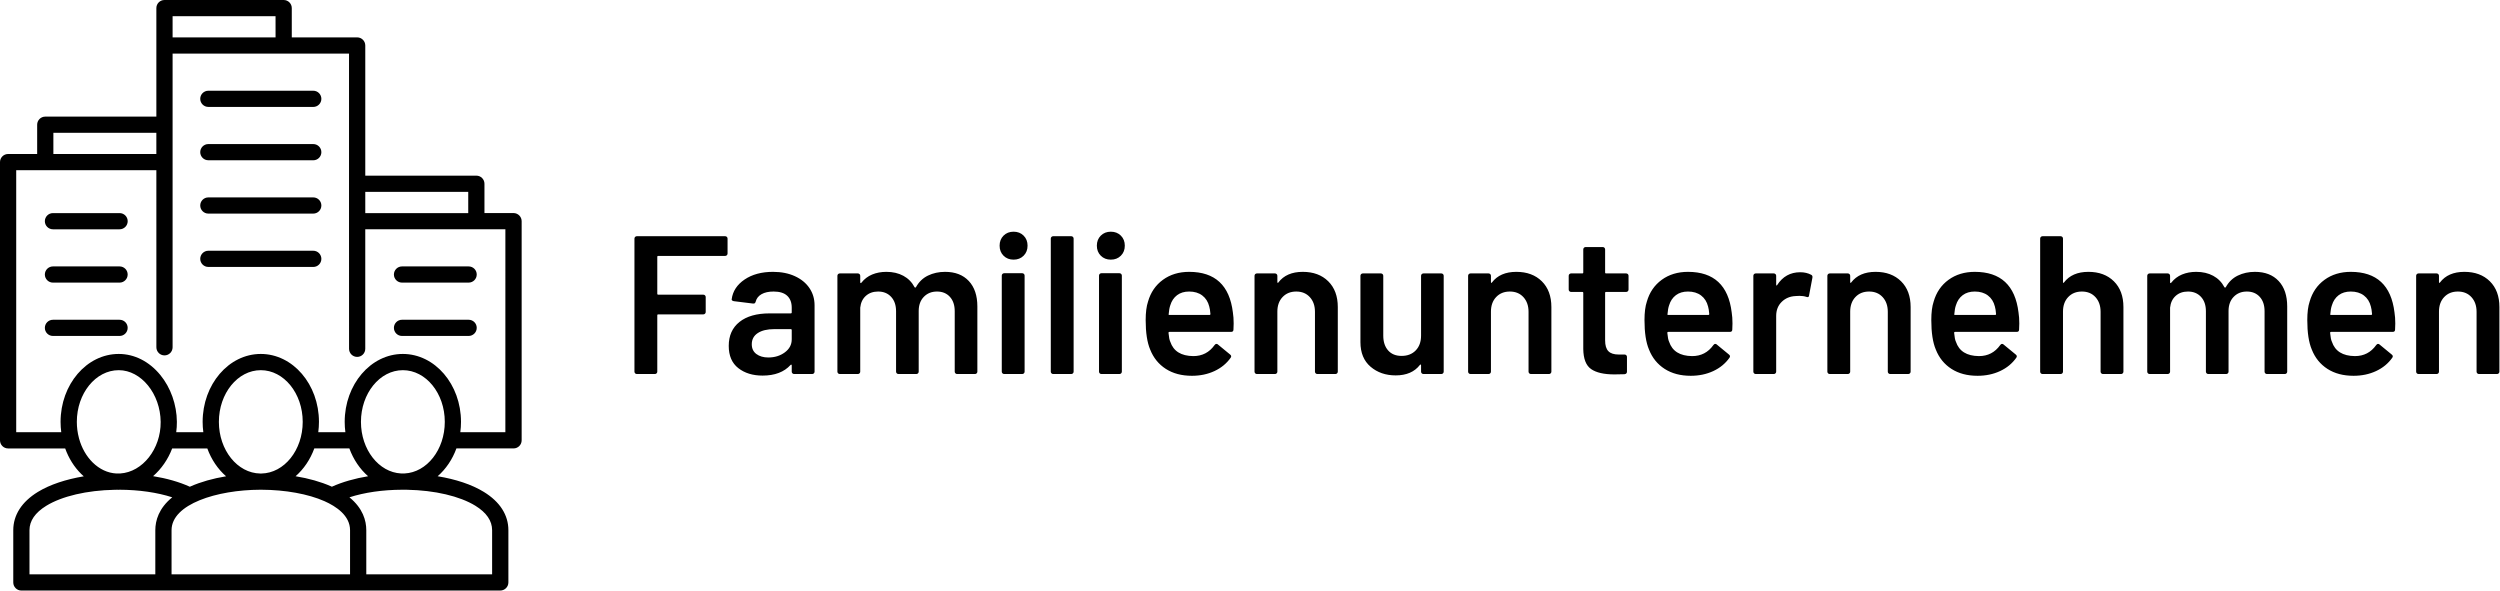
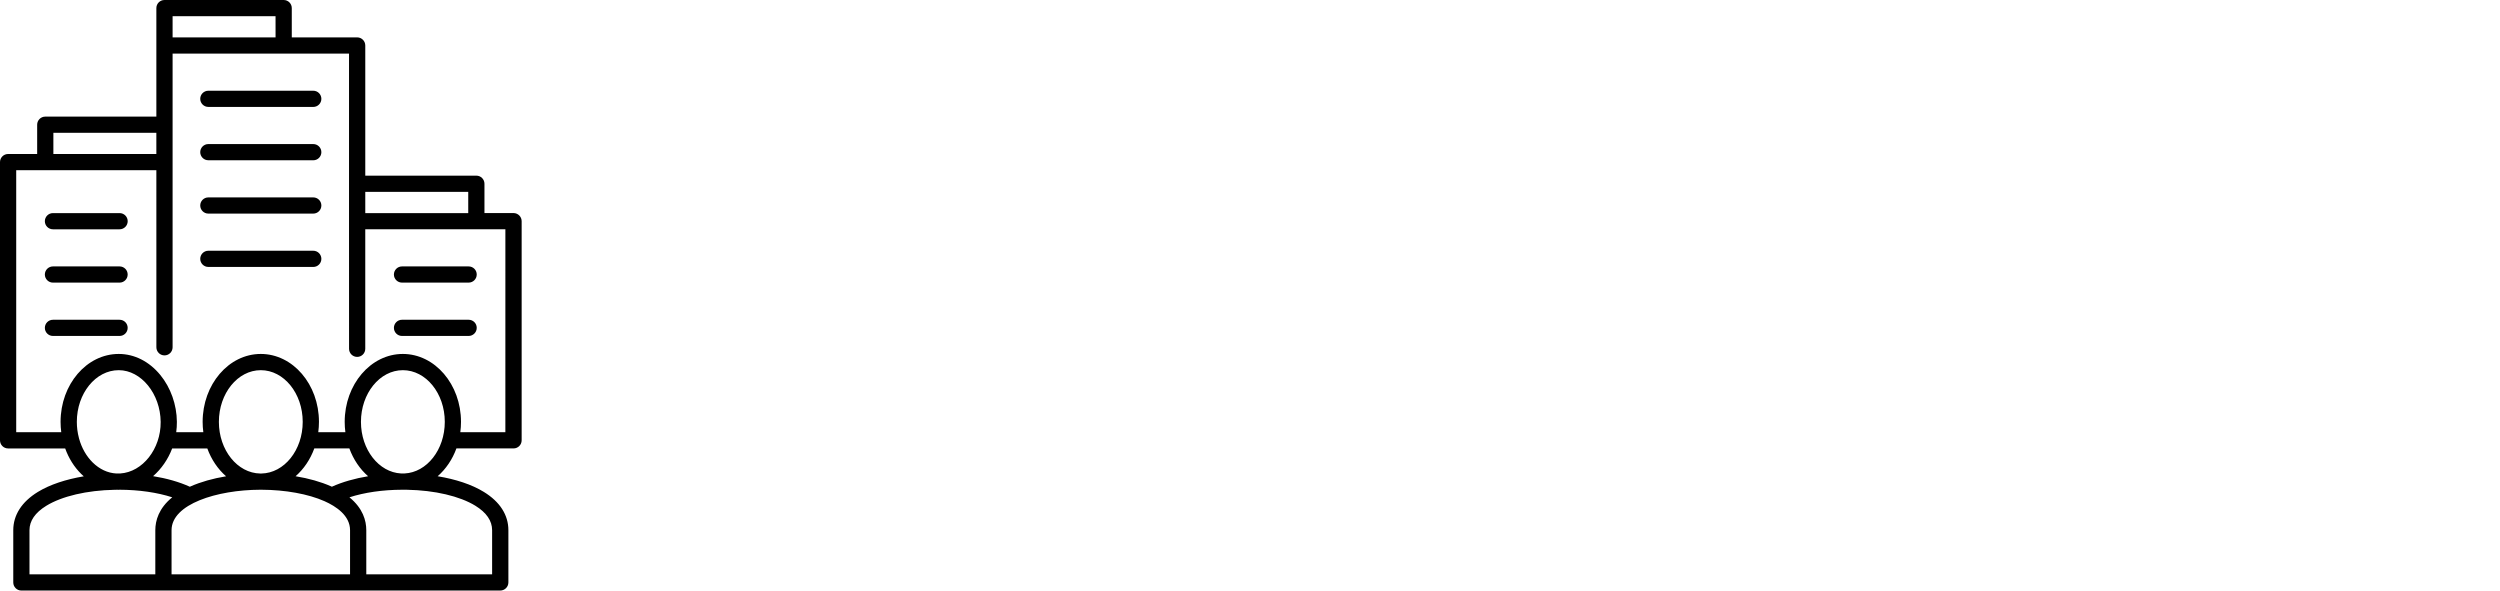
<svg xmlns="http://www.w3.org/2000/svg" width="254" height="60" viewBox="0 0 254 60">
-   <path d="M9.46 2.22C9.46 2.287 9.437 2.343 9.39 2.39 9.343 2.437 9.287 2.46 9.22 2.46L2.42 2.46C2.353 2.46 2.32 2.493 2.32 2.56L2.32 6.3C2.32 6.367 2.353 6.4 2.42 6.4L7 6.4C7.067 6.4 7.123 6.423 7.17 6.47 7.217 6.517 7.24 6.573 7.24 6.64L7.24 8.16C7.24 8.227 7.217 8.283 7.17 8.33 7.123 8.377 7.067 8.4 7 8.4L2.42 8.4C2.353 8.4 2.32 8.433 2.32 8.5L2.32 14.22C2.32 14.287 2.297 14.343 2.25 14.39 2.203 14.437 2.147 14.46 2.08 14.46L.24 14.46C.173 14.46.117 14.437.07 14.39.023 14.343 0 14.287 0 14.22L0 .7C0 .633.023.577.07.53.117.483.173.46.24.46L9.22.46C9.287.46 9.343.483 9.39.53 9.437.577 9.46.633 9.46.7L9.46 2.22ZM14.08 4.08C14.92 4.08 15.66 4.227 16.3 4.52 16.94 4.813 17.433 5.217 17.78 5.73 18.127 6.243 18.3 6.827 18.3 7.48L18.3 14.22C18.3 14.287 18.277 14.343 18.23 14.39 18.183 14.437 18.127 14.46 18.06 14.46L16.22 14.46C16.153 14.46 16.097 14.437 16.05 14.39 16.003 14.343 15.98 14.287 15.98 14.22L15.98 13.58C15.98 13.54 15.967 13.517 15.94 13.51 15.913 13.503 15.887 13.513 15.86 13.54 15.207 14.26 14.26 14.62 13.02 14.62 12.02 14.62 11.197 14.367 10.55 13.86 9.903 13.353 9.58 12.6 9.58 11.6 9.58 10.56 9.943 9.75 10.67 9.17 11.397 8.59 12.42 8.3 13.74 8.3L15.88 8.3C15.947 8.3 15.98 8.267 15.98 8.2L15.98 7.72C15.98 7.2 15.827 6.797 15.52 6.51 15.213 6.223 14.753 6.08 14.14 6.08 13.633 6.08 13.223 6.17 12.91 6.35 12.597 6.53 12.4 6.78 12.32 7.1 12.28 7.26 12.187 7.327 12.04 7.3L10.1 7.06C10.033 7.047 9.977 7.023 9.93 6.99 9.883 6.957 9.867 6.913 9.88 6.86 9.987 6.047 10.423 5.38 11.19 4.86 11.957 4.34 12.92 4.08 14.08 4.08ZM13.6 12.78C14.253 12.78 14.813 12.607 15.28 12.26 15.747 11.913 15.98 11.473 15.98 10.94L15.98 10C15.98 9.933 15.947 9.9 15.88 9.9L14.2 9.9C13.493 9.9 12.937 10.033 12.53 10.3 12.123 10.567 11.92 10.947 11.92 11.44 11.92 11.867 12.077 12.197 12.39 12.43 12.703 12.663 13.107 12.78 13.6 12.78ZM31.56 4.08C32.587 4.08 33.39 4.39 33.97 5.01 34.55 5.63 34.84 6.493 34.84 7.6L34.84 14.22C34.84 14.287 34.817 14.343 34.77 14.39 34.723 14.437 34.667 14.46 34.6 14.46L32.78 14.46C32.713 14.46 32.657 14.437 32.61 14.39 32.563 14.343 32.54 14.287 32.54 14.22L32.54 8.08C32.54 7.467 32.377 6.98 32.05 6.62 31.723 6.26 31.287 6.08 30.74 6.08 30.193 6.08 29.747 6.26 29.4 6.62 29.053 6.98 28.88 7.46 28.88 8.06L28.88 14.22C28.88 14.287 28.857 14.343 28.81 14.39 28.763 14.437 28.707 14.46 28.64 14.46L26.82 14.46C26.753 14.46 26.697 14.437 26.65 14.39 26.603 14.343 26.58 14.287 26.58 14.22L26.58 8.08C26.58 7.467 26.413 6.98 26.08 6.62 25.747 6.26 25.307 6.08 24.76 6.08 24.253 6.08 23.837 6.227 23.51 6.52 23.183 6.813 22.993 7.213 22.94 7.72L22.94 14.22C22.94 14.287 22.917 14.343 22.87 14.39 22.823 14.437 22.767 14.46 22.7 14.46L20.86 14.46C20.793 14.46 20.737 14.437 20.69 14.39 20.643 14.343 20.62 14.287 20.62 14.22L20.62 4.48C20.62 4.413 20.643 4.357 20.69 4.31 20.737 4.263 20.793 4.24 20.86 4.24L22.7 4.24C22.767 4.24 22.823 4.263 22.87 4.31 22.917 4.357 22.94 4.413 22.94 4.48L22.94 5.14C22.94 5.18 22.953 5.207 22.98 5.22 23.007 5.233 23.033 5.22 23.06 5.18 23.353 4.807 23.717 4.53 24.15 4.35 24.583 4.17 25.067 4.08 25.6 4.08 26.253 4.08 26.827 4.213 27.32 4.48 27.813 4.747 28.193 5.133 28.46 5.64 28.5 5.693 28.547 5.693 28.6 5.64 28.893 5.107 29.3 4.713 29.82 4.46 30.34 4.207 30.92 4.08 31.56 4.08ZM38.52 2.84C38.107 2.84 37.767 2.707 37.5 2.44 37.233 2.173 37.1 1.833 37.1 1.42 37.1 1.007 37.233.667 37.5.4 37.767.133 38.107 0 38.52 0 38.933 0 39.273.133 39.54.4 39.807.667 39.94 1.007 39.94 1.42 39.94 1.833 39.807 2.173 39.54 2.44 39.273 2.707 38.933 2.84 38.52 2.84ZM37.56 14.46C37.493 14.46 37.437 14.437 37.39 14.39 37.343 14.343 37.32 14.287 37.32 14.22L37.32 4.46C37.32 4.393 37.343 4.337 37.39 4.29 37.437 4.243 37.493 4.22 37.56 4.22L39.4 4.22C39.467 4.22 39.523 4.243 39.57 4.29 39.617 4.337 39.64 4.393 39.64 4.46L39.64 14.22C39.64 14.287 39.617 14.343 39.57 14.39 39.523 14.437 39.467 14.46 39.4 14.46L37.56 14.46ZM42.54 14.46C42.473 14.46 42.417 14.437 42.37 14.39 42.323 14.343 42.3 14.287 42.3 14.22L42.3.7C42.3.633 42.323.577 42.37.53 42.417.483 42.473.46 42.54.46L44.38.46C44.447.46 44.503.483 44.55.53 44.597.577 44.62.633 44.62.7L44.62 14.22C44.62 14.287 44.597 14.343 44.55 14.39 44.503 14.437 44.447 14.46 44.38 14.46L42.54 14.46ZM48.4 2.84C47.987 2.84 47.647 2.707 47.38 2.44 47.113 2.173 46.98 1.833 46.98 1.42 46.98 1.007 47.113.667 47.38.4 47.647.133 47.987 0 48.4 0 48.813 0 49.153.133 49.42.4 49.687.667 49.82 1.007 49.82 1.42 49.82 1.833 49.687 2.173 49.42 2.44 49.153 2.707 48.813 2.84 48.4 2.84ZM47.44 14.46C47.373 14.46 47.317 14.437 47.27 14.39 47.223 14.343 47.2 14.287 47.2 14.22L47.2 4.46C47.2 4.393 47.223 4.337 47.27 4.29 47.317 4.243 47.373 4.22 47.44 4.22L49.28 4.22C49.347 4.22 49.403 4.243 49.45 4.29 49.497 4.337 49.52 4.393 49.52 4.46L49.52 14.22C49.52 14.287 49.497 14.343 49.45 14.39 49.403 14.437 49.347 14.46 49.28 14.46L47.44 14.46ZM60.8 8.2C60.853 8.533 60.88 8.907 60.88 9.32L60.86 9.94C60.86 10.1 60.78 10.18 60.62 10.18L54.36 10.18C54.293 10.18 54.26 10.213 54.26 10.28 54.3 10.72 54.36 11.02 54.44 11.18 54.76 12.14 55.54 12.627 56.78 12.64 57.687 12.64 58.407 12.267 58.94 11.52 58.993 11.44 59.06 11.4 59.14 11.4 59.193 11.4 59.24 11.42 59.28 11.46L60.52 12.48C60.64 12.573 60.66 12.68 60.58 12.8 60.167 13.387 59.617 13.84 58.93 14.16 58.243 14.48 57.48 14.64 56.64 14.64 55.6 14.64 54.717 14.407 53.99 13.94 53.263 13.473 52.733 12.82 52.4 11.98 52.093 11.26 51.94 10.26 51.94 8.98 51.94 8.207 52.02 7.58 52.18 7.1 52.447 6.167 52.95 5.43 53.69 4.89 54.43 4.35 55.32 4.08 56.36 4.08 58.987 4.08 60.467 5.453 60.8 8.2ZM56.36 6.08C55.867 6.08 55.457 6.203 55.13 6.45 54.803 6.697 54.573 7.04 54.44 7.48 54.36 7.707 54.307 8 54.28 8.36 54.253 8.427 54.28 8.46 54.36 8.46L58.42 8.46C58.487 8.46 58.52 8.427 58.52 8.36 58.493 8.027 58.453 7.773 58.4 7.6 58.28 7.12 58.043 6.747 57.69 6.48 57.337 6.213 56.893 6.08 56.36 6.08ZM67.9 4.08C68.98 4.08 69.843 4.4 70.49 5.04 71.137 5.68 71.46 6.553 71.46 7.66L71.46 14.22C71.46 14.287 71.437 14.343 71.39 14.39 71.343 14.437 71.287 14.46 71.22 14.46L69.38 14.46C69.313 14.46 69.257 14.437 69.21 14.39 69.163 14.343 69.14 14.287 69.14 14.22L69.14 8.14C69.14 7.527 68.967 7.03 68.62 6.65 68.273 6.27 67.813 6.08 67.24 6.08 66.667 6.08 66.203 6.267 65.85 6.64 65.497 7.013 65.32 7.507 65.32 8.12L65.32 14.22C65.32 14.287 65.297 14.343 65.25 14.39 65.203 14.437 65.147 14.46 65.08 14.46L63.24 14.46C63.173 14.46 63.117 14.437 63.07 14.39 63.023 14.343 63 14.287 63 14.22L63 4.48C63 4.413 63.023 4.357 63.07 4.31 63.117 4.263 63.173 4.24 63.24 4.24L65.08 4.24C65.147 4.24 65.203 4.263 65.25 4.31 65.297 4.357 65.32 4.413 65.32 4.48L65.32 5.12C65.32 5.16 65.333 5.187 65.36 5.2 65.387 5.213 65.407 5.2 65.42 5.16 65.967 4.44 66.793 4.08 67.9 4.08ZM79.92 4.48C79.92 4.413 79.943 4.357 79.99 4.31 80.037 4.263 80.093 4.24 80.16 4.24L81.98 4.24C82.047 4.24 82.103 4.263 82.15 4.31 82.197 4.357 82.22 4.413 82.22 4.48L82.22 14.22C82.22 14.287 82.197 14.343 82.15 14.39 82.103 14.437 82.047 14.46 81.98 14.46L80.16 14.46C80.093 14.46 80.037 14.437 79.99 14.39 79.943 14.343 79.92 14.287 79.92 14.22L79.92 13.58C79.92 13.54 79.907 13.513 79.88 13.5 79.853 13.487 79.827 13.5 79.8 13.54 79.253 14.247 78.433 14.6 77.34 14.6 76.327 14.6 75.477 14.307 74.79 13.72 74.103 13.133 73.76 12.3 73.76 11.22L73.76 4.48C73.76 4.413 73.783 4.357 73.83 4.31 73.877 4.263 73.933 4.24 74 4.24L75.84 4.24C75.907 4.24 75.963 4.263 76.01 4.31 76.057 4.357 76.08 4.413 76.08 4.48L76.08 10.56C76.08 11.187 76.243 11.687 76.57 12.06 76.897 12.433 77.353 12.62 77.94 12.62 78.54 12.62 79.02 12.433 79.38 12.06 79.74 11.687 79.92 11.187 79.92 10.56L79.92 4.48ZM89.6 4.08C90.68 4.08 91.543 4.4 92.19 5.04 92.837 5.68 93.16 6.553 93.16 7.66L93.16 14.22C93.16 14.287 93.137 14.343 93.09 14.39 93.043 14.437 92.987 14.46 92.92 14.46L91.08 14.46C91.013 14.46 90.957 14.437 90.91 14.39 90.863 14.343 90.84 14.287 90.84 14.22L90.84 8.14C90.84 7.527 90.667 7.03 90.32 6.65 89.973 6.27 89.513 6.08 88.94 6.08 88.367 6.08 87.903 6.267 87.55 6.64 87.197 7.013 87.02 7.507 87.02 8.12L87.02 14.22C87.02 14.287 86.997 14.343 86.95 14.39 86.903 14.437 86.847 14.46 86.78 14.46L84.94 14.46C84.873 14.46 84.817 14.437 84.77 14.39 84.723 14.343 84.7 14.287 84.7 14.22L84.7 4.48C84.7 4.413 84.723 4.357 84.77 4.31 84.817 4.263 84.873 4.24 84.94 4.24L86.78 4.24C86.847 4.24 86.903 4.263 86.95 4.31 86.997 4.357 87.02 4.413 87.02 4.48L87.02 5.12C87.02 5.16 87.033 5.187 87.06 5.2 87.087 5.213 87.107 5.2 87.12 5.16 87.667 4.44 88.493 4.08 89.6 4.08ZM101 5.88C101 5.947 100.977 6.003 100.93 6.05 100.883 6.097 100.827 6.12 100.76 6.12L98.72 6.12C98.653 6.12 98.62 6.153 98.62 6.22L98.62 11.04C98.62 11.547 98.73 11.913 98.95 12.14 99.17 12.367 99.52 12.48 100 12.48L100.6 12.48C100.667 12.48 100.723 12.503 100.77 12.55 100.817 12.597 100.84 12.653 100.84 12.72L100.84 14.22C100.84 14.367 100.76 14.453 100.6 14.48L99.56 14.5C98.507 14.5 97.72 14.32 97.2 13.96 96.68 13.6 96.413 12.92 96.4 11.92L96.4 6.22C96.4 6.153 96.367 6.12 96.3 6.12L95.16 6.12C95.093 6.12 95.037 6.097 94.99 6.05 94.943 6.003 94.92 5.947 94.92 5.88L94.92 4.48C94.92 4.413 94.943 4.357 94.99 4.31 95.037 4.263 95.093 4.24 95.16 4.24L96.3 4.24C96.367 4.24 96.4 4.207 96.4 4.14L96.4 1.8C96.4 1.733 96.423 1.677 96.47 1.63 96.517 1.583 96.573 1.56 96.64 1.56L98.38 1.56C98.447 1.56 98.503 1.583 98.55 1.63 98.597 1.677 98.62 1.733 98.62 1.8L98.62 4.14C98.62 4.207 98.653 4.24 98.72 4.24L100.76 4.24C100.827 4.24 100.883 4.263 100.93 4.31 100.977 4.357 101 4.413 101 4.48L101 5.88ZM111.48 8.2C111.533 8.533 111.56 8.907 111.56 9.32L111.54 9.94C111.54 10.1 111.46 10.18 111.3 10.18L105.04 10.18C104.973 10.18 104.94 10.213 104.94 10.28 104.98 10.72 105.04 11.02 105.12 11.18 105.44 12.14 106.22 12.627 107.46 12.64 108.367 12.64 109.087 12.267 109.62 11.52 109.673 11.44 109.74 11.4 109.82 11.4 109.873 11.4 109.92 11.42 109.96 11.46L111.2 12.48C111.32 12.573 111.34 12.68 111.26 12.8 110.847 13.387 110.297 13.84 109.61 14.16 108.923 14.48 108.16 14.64 107.32 14.64 106.28 14.64 105.397 14.407 104.67 13.94 103.943 13.473 103.413 12.82 103.08 11.98 102.773 11.26 102.62 10.26 102.62 8.98 102.62 8.207 102.7 7.58 102.86 7.1 103.127 6.167 103.63 5.43 104.37 4.89 105.11 4.35 106 4.08 107.04 4.08 109.667 4.08 111.147 5.453 111.48 8.2ZM107.04 6.08C106.547 6.08 106.137 6.203 105.81 6.45 105.483 6.697 105.253 7.04 105.12 7.48 105.04 7.707 104.987 8 104.96 8.36 104.933 8.427 104.96 8.46 105.04 8.46L109.1 8.46C109.167 8.46 109.2 8.427 109.2 8.36 109.173 8.027 109.133 7.773 109.08 7.6 108.96 7.12 108.723 6.747 108.37 6.48 108.017 6.213 107.573 6.08 107.04 6.08ZM118.44 4.12C118.867 4.12 119.24 4.207 119.56 4.38 119.667 4.433 119.707 4.533 119.68 4.68L119.34 6.48C119.327 6.64 119.233 6.687 119.06 6.62 118.86 6.553 118.627 6.52 118.36 6.52 118.187 6.52 118.053 6.527 117.96 6.54 117.4 6.567 116.933 6.763 116.56 7.13 116.187 7.497 116 7.973 116 8.56L116 14.22C116 14.287 115.977 14.343 115.93 14.39 115.883 14.437 115.827 14.46 115.76 14.46L113.92 14.46C113.853 14.46 113.797 14.437 113.75 14.39 113.703 14.343 113.68 14.287 113.68 14.22L113.68 4.48C113.68 4.413 113.703 4.357 113.75 4.31 113.797 4.263 113.853 4.24 113.92 4.24L115.76 4.24C115.827 4.24 115.883 4.263 115.93 4.31 115.977 4.357 116 4.413 116 4.48L116 5.38C116 5.433 116.01 5.463 116.03 5.47 116.05 5.477 116.073 5.46 116.1 5.42 116.66 4.553 117.44 4.12 118.44 4.12ZM126.1 4.08C127.18 4.08 128.043 4.4 128.69 5.04 129.337 5.68 129.66 6.553 129.66 7.66L129.66 14.22C129.66 14.287 129.637 14.343 129.59 14.39 129.543 14.437 129.487 14.46 129.42 14.46L127.58 14.46C127.513 14.46 127.457 14.437 127.41 14.39 127.363 14.343 127.34 14.287 127.34 14.22L127.34 8.14C127.34 7.527 127.167 7.03 126.82 6.65 126.473 6.27 126.013 6.08 125.44 6.08 124.867 6.08 124.403 6.267 124.05 6.64 123.697 7.013 123.52 7.507 123.52 8.12L123.52 14.22C123.52 14.287 123.497 14.343 123.45 14.39 123.403 14.437 123.347 14.46 123.28 14.46L121.44 14.46C121.373 14.46 121.317 14.437 121.27 14.39 121.223 14.343 121.2 14.287 121.2 14.22L121.2 4.48C121.2 4.413 121.223 4.357 121.27 4.31 121.317 4.263 121.373 4.24 121.44 4.24L123.28 4.24C123.347 4.24 123.403 4.263 123.45 4.31 123.497 4.357 123.52 4.413 123.52 4.48L123.52 5.12C123.52 5.16 123.533 5.187 123.56 5.2 123.587 5.213 123.607 5.2 123.62 5.16 124.167 4.44 124.993 4.08 126.1 4.08ZM140.62 8.2C140.673 8.533 140.7 8.907 140.7 9.32L140.68 9.94C140.68 10.1 140.6 10.18 140.44 10.18L134.18 10.18C134.113 10.18 134.08 10.213 134.08 10.28 134.12 10.72 134.18 11.02 134.26 11.18 134.58 12.14 135.36 12.627 136.6 12.64 137.507 12.64 138.227 12.267 138.76 11.52 138.813 11.44 138.88 11.4 138.96 11.4 139.013 11.4 139.06 11.42 139.1 11.46L140.34 12.48C140.46 12.573 140.48 12.68 140.4 12.8 139.987 13.387 139.437 13.84 138.75 14.16 138.063 14.48 137.3 14.64 136.46 14.64 135.42 14.64 134.537 14.407 133.81 13.94 133.083 13.473 132.553 12.82 132.22 11.98 131.913 11.26 131.76 10.26 131.76 8.98 131.76 8.207 131.84 7.58 132 7.1 132.267 6.167 132.77 5.43 133.51 4.89 134.25 4.35 135.14 4.08 136.18 4.08 138.807 4.08 140.287 5.453 140.62 8.2ZM136.18 6.08C135.687 6.08 135.277 6.203 134.95 6.45 134.623 6.697 134.393 7.04 134.26 7.48 134.18 7.707 134.127 8 134.1 8.36 134.073 8.427 134.1 8.46 134.18 8.46L138.24 8.46C138.307 8.46 138.34 8.427 138.34 8.36 138.313 8.027 138.273 7.773 138.22 7.6 138.1 7.12 137.863 6.747 137.51 6.48 137.157 6.213 136.713 6.08 136.18 6.08ZM147.72 4.08C148.8 4.08 149.663 4.4 150.31 5.04 150.957 5.68 151.28 6.553 151.28 7.66L151.28 14.22C151.28 14.287 151.257 14.343 151.21 14.39 151.163 14.437 151.107 14.46 151.04 14.46L149.2 14.46C149.133 14.46 149.077 14.437 149.03 14.39 148.983 14.343 148.96 14.287 148.96 14.22L148.96 8.14C148.96 7.527 148.787 7.03 148.44 6.65 148.093 6.27 147.633 6.08 147.06 6.08 146.487 6.08 146.023 6.267 145.67 6.64 145.317 7.013 145.14 7.507 145.14 8.12L145.14 14.22C145.14 14.287 145.117 14.343 145.07 14.39 145.023 14.437 144.967 14.46 144.9 14.46L143.06 14.46C142.993 14.46 142.937 14.437 142.89 14.39 142.843 14.343 142.82 14.287 142.82 14.22L142.82.7C142.82.633 142.843.577 142.89.53 142.937.483 142.993.46 143.06.46L144.9.46C144.967.46 145.023.483 145.07.53 145.117.577 145.14.633 145.14.7L145.14 5.12C145.14 5.16 145.153 5.187 145.18 5.2 145.207 5.213 145.227 5.2 145.24 5.16 145.787 4.44 146.613 4.08 147.72 4.08ZM164.64 4.08C165.667 4.08 166.47 4.39 167.05 5.01 167.63 5.63 167.92 6.493 167.92 7.6L167.92 14.22C167.92 14.287 167.897 14.343 167.85 14.39 167.803 14.437 167.747 14.46 167.68 14.46L165.86 14.46C165.793 14.46 165.737 14.437 165.69 14.39 165.643 14.343 165.62 14.287 165.62 14.22L165.62 8.08C165.62 7.467 165.457 6.98 165.13 6.62 164.803 6.26 164.367 6.08 163.82 6.08 163.273 6.08 162.827 6.26 162.48 6.62 162.133 6.98 161.96 7.46 161.96 8.06L161.96 14.22C161.96 14.287 161.937 14.343 161.89 14.39 161.843 14.437 161.787 14.46 161.72 14.46L159.9 14.46C159.833 14.46 159.777 14.437 159.73 14.39 159.683 14.343 159.66 14.287 159.66 14.22L159.66 8.08C159.66 7.467 159.493 6.98 159.16 6.62 158.827 6.26 158.387 6.08 157.84 6.08 157.333 6.08 156.917 6.227 156.59 6.52 156.263 6.813 156.073 7.213 156.02 7.72L156.02 14.22C156.02 14.287 155.997 14.343 155.95 14.39 155.903 14.437 155.847 14.46 155.78 14.46L153.94 14.46C153.873 14.46 153.817 14.437 153.77 14.39 153.723 14.343 153.7 14.287 153.7 14.22L153.7 4.48C153.7 4.413 153.723 4.357 153.77 4.31 153.817 4.263 153.873 4.24 153.94 4.24L155.78 4.24C155.847 4.24 155.903 4.263 155.95 4.31 155.997 4.357 156.02 4.413 156.02 4.48L156.02 5.14C156.02 5.18 156.033 5.207 156.06 5.22 156.087 5.233 156.113 5.22 156.14 5.18 156.433 4.807 156.797 4.53 157.23 4.35 157.663 4.17 158.147 4.08 158.68 4.08 159.333 4.08 159.907 4.213 160.4 4.48 160.893 4.747 161.273 5.133 161.54 5.64 161.58 5.693 161.627 5.693 161.68 5.64 161.973 5.107 162.38 4.713 162.9 4.46 163.42 4.207 164 4.08 164.64 4.08ZM178.82 8.2C178.873 8.533 178.9 8.907 178.9 9.32L178.88 9.94C178.88 10.1 178.8 10.18 178.64 10.18L172.38 10.18C172.313 10.18 172.28 10.213 172.28 10.28 172.32 10.72 172.38 11.02 172.46 11.18 172.78 12.14 173.56 12.627 174.8 12.64 175.707 12.64 176.427 12.267 176.96 11.52 177.013 11.44 177.08 11.4 177.16 11.4 177.213 11.4 177.26 11.42 177.3 11.46L178.54 12.48C178.66 12.573 178.68 12.68 178.6 12.8 178.187 13.387 177.637 13.84 176.95 14.16 176.263 14.48 175.5 14.64 174.66 14.64 173.62 14.64 172.737 14.407 172.01 13.94 171.283 13.473 170.753 12.82 170.42 11.98 170.113 11.26 169.96 10.26 169.96 8.98 169.96 8.207 170.04 7.58 170.2 7.1 170.467 6.167 170.97 5.43 171.71 4.89 172.45 4.35 173.34 4.08 174.38 4.08 177.007 4.08 178.487 5.453 178.82 8.2ZM174.38 6.08C173.887 6.08 173.477 6.203 173.15 6.45 172.823 6.697 172.593 7.04 172.46 7.48 172.38 7.707 172.327 8 172.3 8.36 172.273 8.427 172.3 8.46 172.38 8.46L176.44 8.46C176.507 8.46 176.54 8.427 176.54 8.36 176.513 8.027 176.473 7.773 176.42 7.6 176.3 7.12 176.063 6.747 175.71 6.48 175.357 6.213 174.913 6.08 174.38 6.08ZM185.92 4.08C187 4.08 187.863 4.4 188.51 5.04 189.157 5.68 189.48 6.553 189.48 7.66L189.48 14.22C189.48 14.287 189.457 14.343 189.41 14.39 189.363 14.437 189.307 14.46 189.24 14.46L187.4 14.46C187.333 14.46 187.277 14.437 187.23 14.39 187.183 14.343 187.16 14.287 187.16 14.22L187.16 8.14C187.16 7.527 186.987 7.03 186.64 6.65 186.293 6.27 185.833 6.08 185.26 6.08 184.687 6.08 184.223 6.267 183.87 6.64 183.517 7.013 183.34 7.507 183.34 8.12L183.34 14.22C183.34 14.287 183.317 14.343 183.27 14.39 183.223 14.437 183.167 14.46 183.1 14.46L181.26 14.46C181.193 14.46 181.137 14.437 181.09 14.39 181.043 14.343 181.02 14.287 181.02 14.22L181.02 4.48C181.02 4.413 181.043 4.357 181.09 4.31 181.137 4.263 181.193 4.24 181.26 4.24L183.1 4.24C183.167 4.24 183.223 4.263 183.27 4.31 183.317 4.357 183.34 4.413 183.34 4.48L183.34 5.12C183.34 5.16 183.353 5.187 183.38 5.2 183.407 5.213 183.427 5.2 183.44 5.16 183.987 4.44 184.813 4.08 185.92 4.08Z" transform="translate(64.46 23.54)" />
  <path d="M12.974,22.474 C12.974,22.928 12.605,23.297 12.15,23.297 L5.381,23.297 C4.926,23.297 4.557,22.928 4.557,22.474 C4.557,22.02 4.926,21.651 5.381,21.651 L12.148,21.651 C12.605,21.649 12.974,22.02 12.974,22.474 L12.974,22.474 Z M12.15,27.068 L5.381,27.068 C4.926,27.068 4.557,27.437 4.557,27.891 C4.557,28.345 4.926,28.714 5.381,28.714 L12.148,28.714 C12.603,28.714 12.971,28.345 12.971,27.891 C12.974,27.437 12.605,27.068 12.15,27.068 Z M12.15,32.488 L5.381,32.488 C4.926,32.488 4.557,32.856 4.557,33.31 C4.557,33.765 4.926,34.133 5.381,34.133 L12.148,34.133 C12.603,34.133 12.971,33.765 12.971,33.31 C12.974,32.856 12.605,32.488 12.15,32.488 Z M31.827,9.218 L21.168,9.218 C20.713,9.218 20.344,9.586 20.344,10.04 C20.344,10.495 20.713,10.863 21.168,10.863 L31.827,10.865 C32.282,10.865 32.651,10.497 32.651,10.043 C32.651,9.586 32.282,9.218 31.827,9.218 L31.827,9.218 Z M31.827,14.637 L21.168,14.637 C20.713,14.637 20.344,15.005 20.344,15.46 C20.344,15.914 20.713,16.282 21.168,16.282 L31.827,16.285 C32.282,16.285 32.651,15.916 32.651,15.462 C32.651,15.005 32.282,14.637 31.827,14.637 L31.827,14.637 Z M31.827,20.056 L21.168,20.056 C20.713,20.056 20.344,20.424 20.344,20.879 C20.344,21.333 20.713,21.702 21.168,21.702 L31.827,21.702 C32.282,21.702 32.651,21.333 32.651,20.879 C32.651,20.424 32.282,20.056 31.827,20.056 Z M31.827,25.475 L21.168,25.475 C20.713,25.475 20.344,25.844 20.344,26.298 C20.344,26.753 20.713,27.121 21.168,27.121 L31.827,27.123 C32.282,27.123 32.651,26.755 32.651,26.301 C32.651,25.844 32.282,25.475 31.827,25.475 L31.827,25.475 Z M53,22.474 L53,44.737 C53,45.191 52.631,45.56 52.176,45.56 L46.372,45.56 C45.96,46.688 45.296,47.662 44.465,48.386 C46.273,48.685 47.923,49.216 49.164,49.982 C50.792,50.981 51.652,52.325 51.652,53.866 L51.652,59.175 C51.652,59.629 51.283,59.998 50.828,59.998 L36.391,60 L2.172,60 C1.717,60 1.348,59.632 1.348,59.177 L1.348,53.868 C1.348,52.328 2.21,50.984 3.841,49.984 C5.077,49.226 6.717,48.695 8.51,48.394 C8.424,48.317 8.34,48.241 8.257,48.159 C7.533,47.447 6.98,46.555 6.623,45.562 L0.824,45.562 C0.369,45.562 0,45.194 0,44.739 L0,16.469 C0,16.014 0.369,15.646 0.824,15.646 L3.776,15.646 L3.776,12.671 C3.776,12.216 4.145,11.848 4.6,11.848 L15.886,11.848 L15.886,0.823 C15.886,0.368 16.255,0 16.71,0 L28.822,0 C29.277,0 29.645,0.368 29.645,0.823 L29.645,3.798 L36.288,3.798 C36.743,3.798 37.112,4.166 37.112,4.621 L37.112,17.846 L48.398,17.846 C48.852,17.846 49.221,18.214 49.221,18.669 L49.221,21.646 L52.174,21.646 C52.631,21.649 53,22.019 53,22.474 L53,22.474 Z M37.112,19.497 L37.112,21.651 L47.573,21.651 L47.573,19.497 L37.112,19.497 Z M17.536,3.798 L27.997,3.798 L27.995,1.648 L17.536,1.648 L17.536,3.798 Z M5.423,15.644 L15.885,15.644 L15.885,13.494 L5.423,13.494 L5.423,15.644 Z M11.822,48.107 C11.956,48.104 12.088,48.104 12.22,48.104 C14.483,47.963 16.346,45.612 16.324,42.869 C16.3,40.018 14.348,37.61 12.064,37.61 C9.717,37.61 7.806,39.966 7.806,42.862 C7.806,43.421 7.878,43.967 8.015,44.483 C8.024,44.514 8.034,44.545 8.039,44.579 C8.3,45.514 8.771,46.349 9.416,46.987 C10.115,47.674 10.943,48.059 11.822,48.107 L11.822,48.107 Z M15.553,48.377 C16.918,48.599 18.197,48.956 19.289,49.453 C19.315,49.441 19.341,49.429 19.368,49.417 C20.404,48.958 21.63,48.614 22.969,48.391 C22.138,47.666 21.475,46.691 21.063,45.562 L17.493,45.562 C17.069,46.674 16.393,47.647 15.553,48.377 L15.553,48.377 Z M35.495,45.559 L31.934,45.559 C31.522,46.686 30.859,47.662 30.031,48.386 C31.372,48.606 32.6,48.953 33.637,49.412 C33.666,49.424 33.692,49.436 33.718,49.451 C34.796,48.963 36.055,48.609 37.399,48.386 C36.57,47.662 35.907,46.688 35.495,45.559 L35.495,45.559 Z M30.756,42.862 C30.756,39.966 28.845,37.61 26.496,37.61 C24.149,37.61 22.239,39.966 22.239,42.862 C22.239,45.732 24.118,48.071 26.439,48.109 L26.506,48.109 L26.558,48.109 C28.881,48.068 30.756,45.732 30.756,42.862 L30.756,42.862 Z M2.996,58.352 L15.78,58.352 L15.78,53.868 C15.78,52.902 16.123,51.646 17.499,50.527 C15.979,50.034 14.118,49.764 12.15,49.757 C12.123,49.757 12.097,49.759 12.071,49.762 L12.006,49.762 C11.977,49.762 11.951,49.759 11.922,49.759 C11.834,49.759 11.745,49.759 11.657,49.762 C8.831,49.817 6.297,50.41 4.702,51.388 C3.57,52.084 2.995,52.918 2.995,53.87 L2.996,58.352 Z M35.565,58.352 L35.565,53.868 C35.565,52.383 34.152,51.445 32.967,50.919 C31.314,50.187 28.984,49.764 26.561,49.757 C26.54,49.757 26.518,49.759 26.496,49.759 C26.472,49.759 26.449,49.757 26.425,49.757 C22.05,49.774 17.43,51.213 17.43,53.868 L17.43,58.352 L35.565,58.352 Z M40.976,49.757 C40.962,49.757 40.945,49.759 40.931,49.759 C40.907,49.759 40.881,49.757 40.857,49.757 C38.886,49.762 37.025,50.034 35.502,50.527 C36.874,51.646 37.215,52.899 37.215,53.866 L37.215,58.35 L49.999,58.35 L49.999,53.866 C49.999,52.914 49.427,52.079 48.297,51.383 C46.704,50.405 44.171,49.812 41.345,49.759 C41.223,49.757 41.098,49.757 40.976,49.757 L40.976,49.757 Z M45.191,42.862 C45.191,39.966 43.28,37.61 40.931,37.61 C38.584,37.61 36.673,39.966 36.673,42.862 C36.673,45.681 38.486,47.989 40.751,48.104 L41.096,48.104 C43.369,47.999 45.191,45.689 45.191,42.862 L45.191,42.862 Z M51.35,23.296 L37.111,23.296 L37.111,35.438 C37.111,35.893 36.743,36.261 36.288,36.261 C35.833,36.261 35.464,35.893 35.464,35.438 L35.461,22.474 L35.461,5.446 L17.536,5.446 L17.536,35.285 C17.536,35.74 17.167,36.108 16.712,36.108 C16.257,36.108 15.888,35.74 15.888,35.285 L15.886,17.291 L1.647,17.291 L1.647,43.911 L6.223,43.911 C6.178,43.567 6.154,43.215 6.154,42.861 C6.154,39.056 8.802,35.961 12.061,35.961 C13.656,35.961 15.155,36.72 16.285,38.095 C17.344,39.384 17.957,41.118 17.971,42.854 C17.973,43.213 17.952,43.564 17.904,43.911 L20.658,43.911 C20.612,43.569 20.588,43.217 20.588,42.861 C20.588,39.056 23.239,35.961 26.496,35.961 C29.755,35.961 32.406,39.056 32.406,42.861 C32.406,43.217 32.382,43.569 32.336,43.911 L35.09,43.911 C35.044,43.569 35.021,43.217 35.021,42.861 C35.021,39.056 37.669,35.961 40.928,35.961 C44.187,35.961 46.838,39.056 46.838,42.861 C46.838,43.217 46.814,43.569 46.768,43.911 L51.345,43.911 L51.347,23.296 L51.35,23.296 Z M47.612,27.068 L40.845,27.068 C40.39,27.068 40.021,27.436 40.021,27.891 C40.021,28.345 40.39,28.713 40.845,28.713 L47.612,28.713 C48.067,28.713 48.436,28.345 48.436,27.891 C48.438,27.436 48.069,27.068 47.612,27.068 Z M47.612,32.487 L40.845,32.487 C40.39,32.487 40.021,32.856 40.021,33.31 C40.021,33.764 40.39,34.133 40.845,34.133 L47.612,34.133 C48.067,34.133 48.436,33.764 48.436,33.31 C48.438,32.856 48.069,32.487 47.612,32.487 Z" />
</svg>